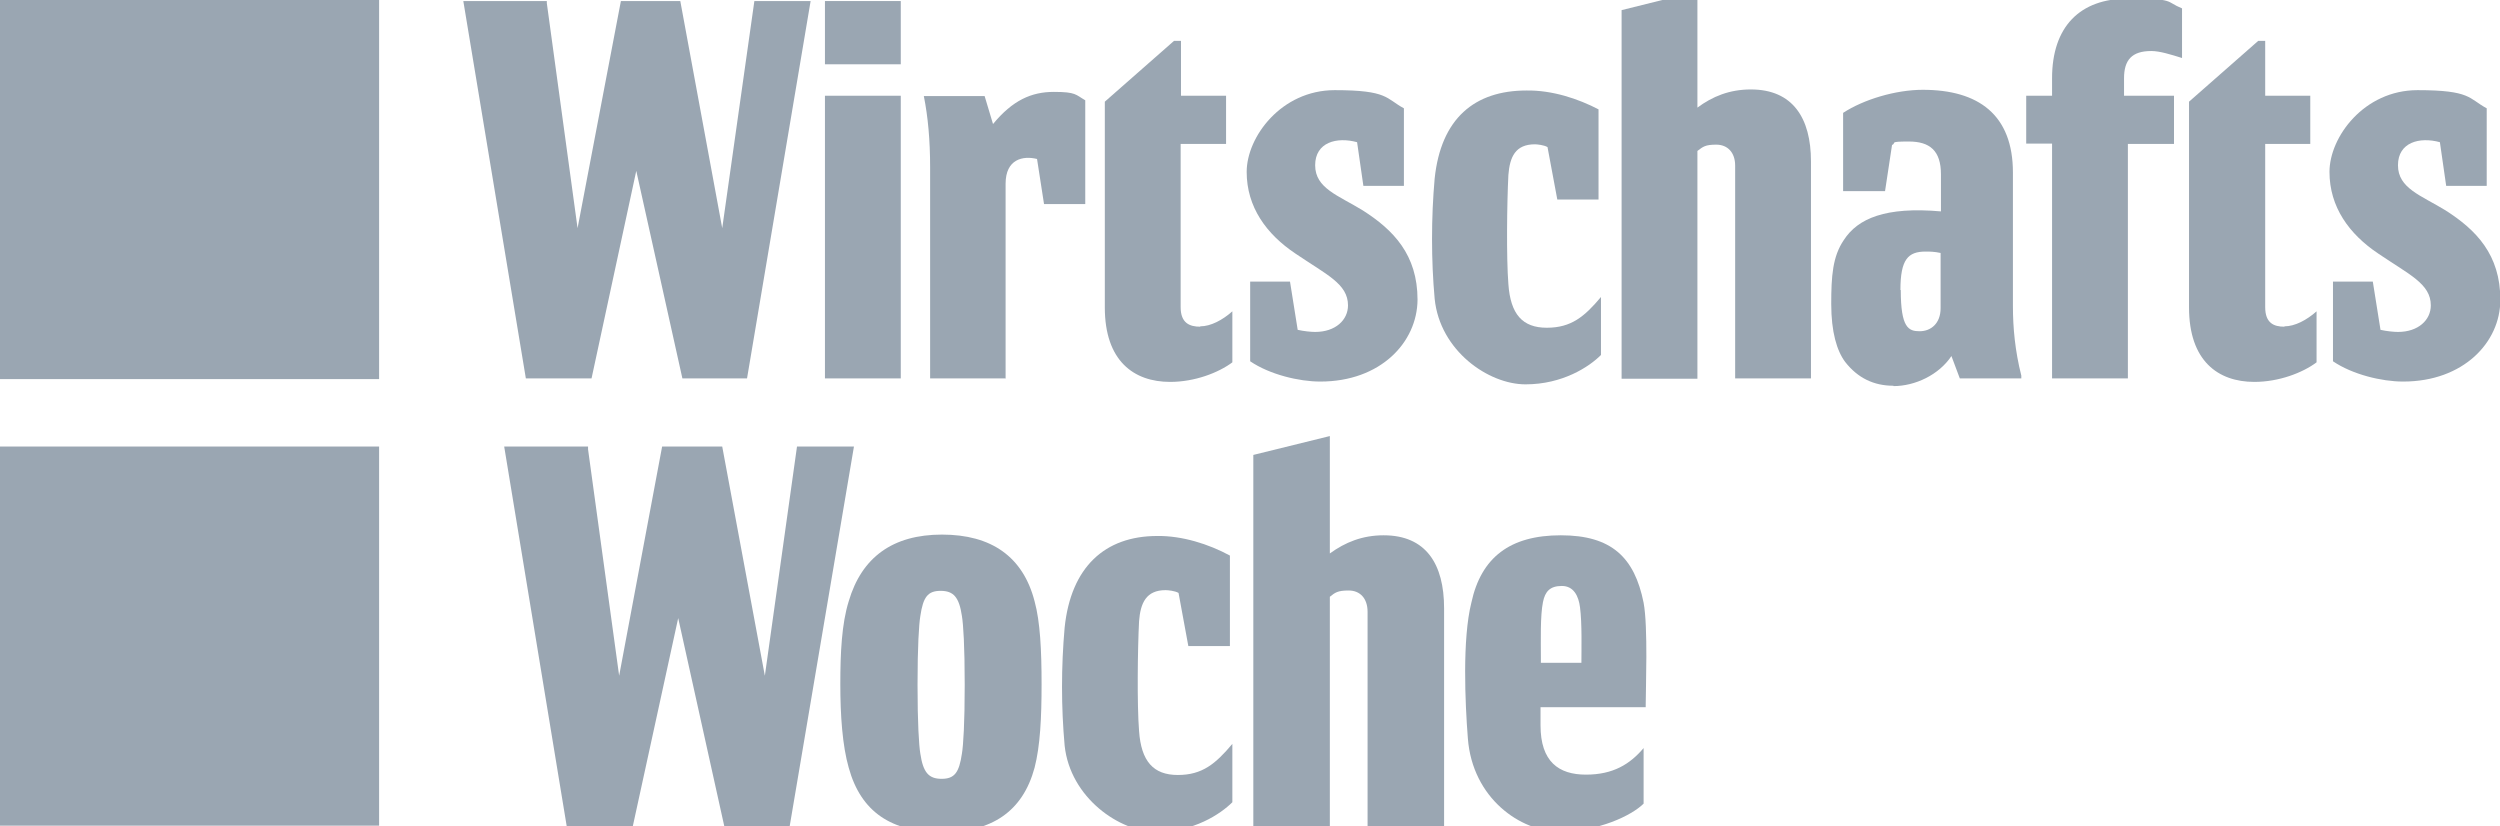
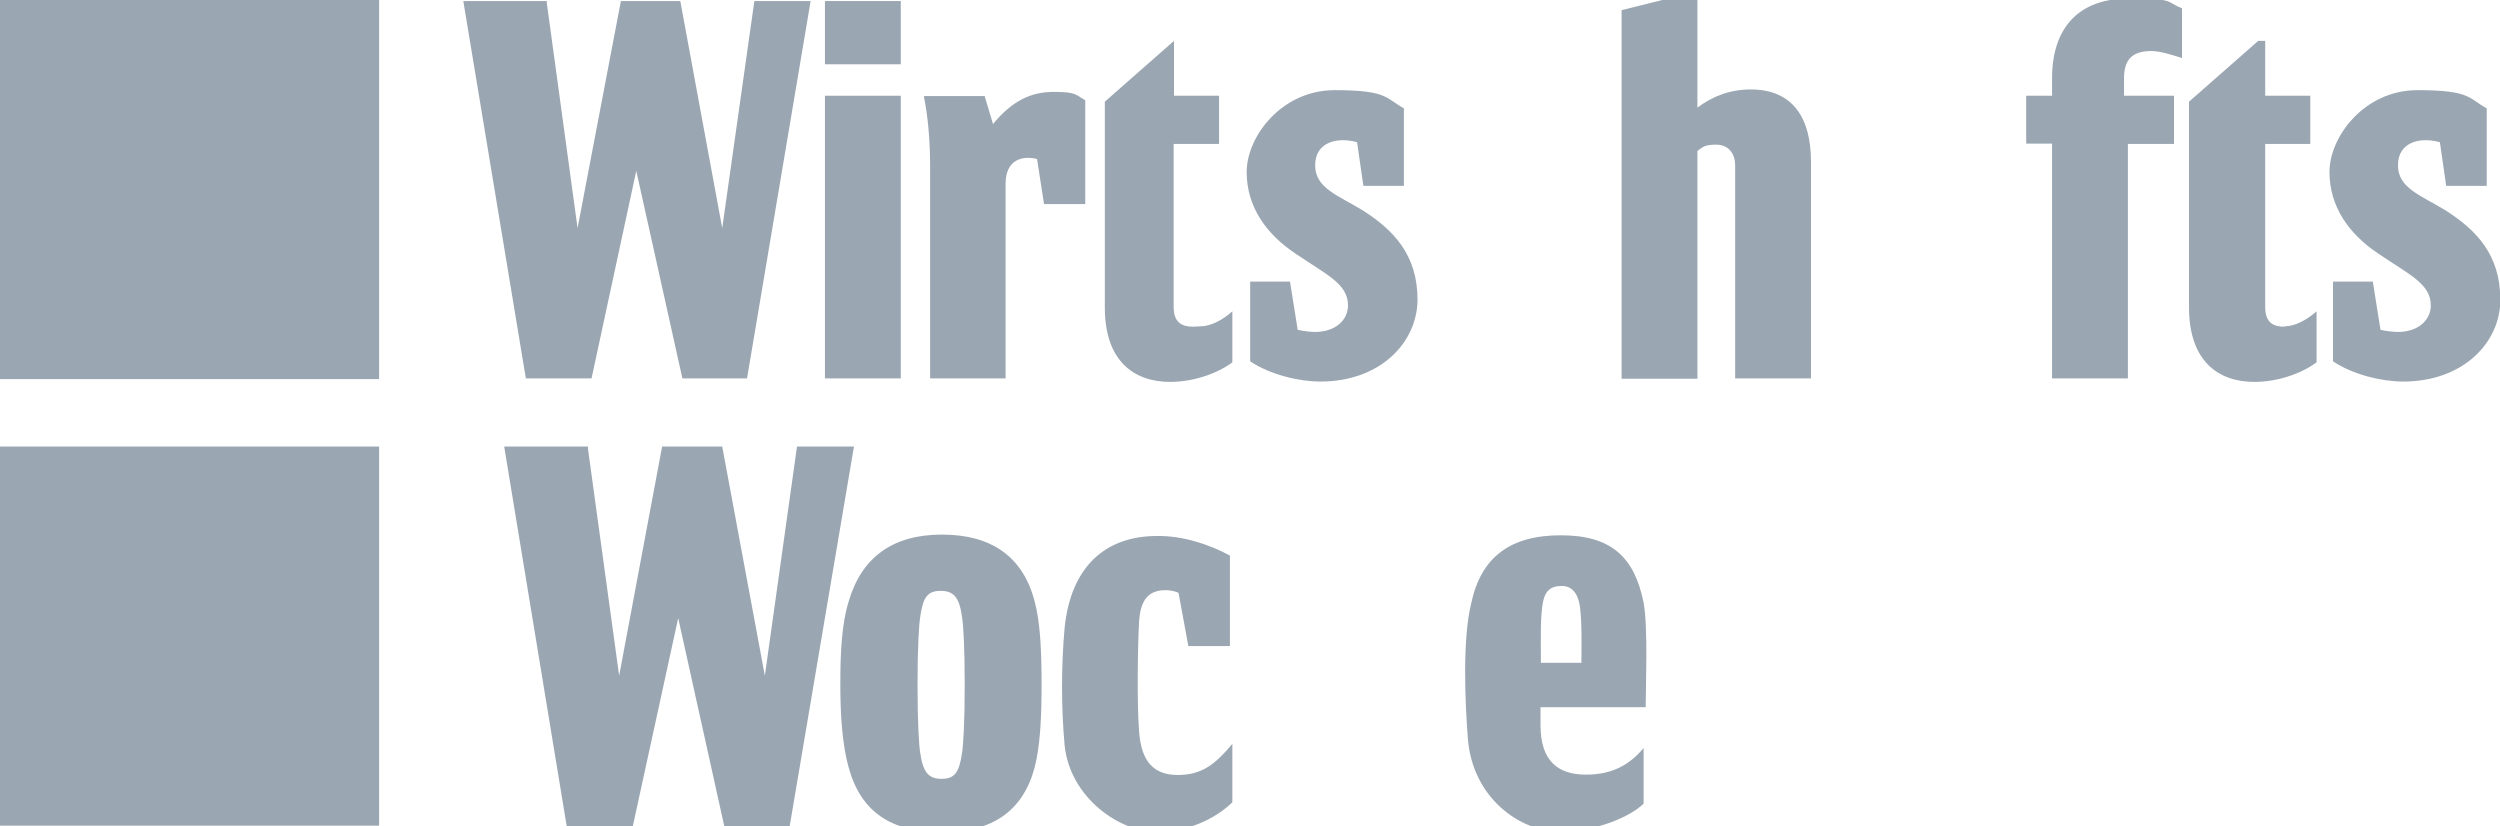
<svg xmlns="http://www.w3.org/2000/svg" viewBox="0 0 715.5 236.4" version="1.1">
  <defs>
    <style>
      .cls-1 {
        fill: #9aa6b2;
      }
    </style>
  </defs>
  <g>
    <g id="Ebene_1">
      <rect height="108.5" width="108.5" y="127.8" class="cls-1" />
      <rect height="108.5" width="108.5" class="cls-1" />
      <g>
        <path d="M440.9,189.7h11.7c0-4.1.2-11.3-.4-15.9-.4-3.2-1.8-6.1-5.2-6.1s-4.8,1.6-5.4,4.6c-.8,3.9-.6,11.1-.6,15.9v1.5ZM440.9,207.6c0,10.4,5.2,14.1,13,14.1s12.6-3,16.5-7.6v15.9c-3.4,3.4-13,8-24.1,8s-24.9-9.5-26.2-26.7c-.8-10.2-1.6-28.4,1-38.8,2.8-13,11.1-19.3,25.6-19.3s21.1,6.3,23.7,19.3c1.3,6.9.6,24.7.6,29.3v.6h-30.1v5.2Z" class="cls-1" />
        <polygon points="226 236.5 207.3 236.5 194.1 176.9 181.1 236.5 162.2 236.5 144.3 127.8 168.3 127.8 168.3 128.6 177.2 193.4 189.5 127.8 206.7 127.8 218.9 193.4 228.1 127.8 244.4 127.8 226 236.5" class="cls-1" />
        <path d="M269.6,238.2c-14.5,0-23.2-5.8-26.7-18.5-1.8-6.3-2.4-14.9-2.4-23.9s.4-17.3,2.4-23.7c3.7-12.6,12.6-19.1,26.7-19.1s23.2,6.3,26.5,19.1c1.6,5.8,2,14.1,2,23.7s-.4,17.7-2,23.9c-3.4,12.6-12.3,18.5-26.5,18.5M276.1,196c0-11.1-.4-17.3-.8-19.7-.8-5.4-2.4-7.2-6.1-7.2s-5,1.8-5.8,7.2c-.4,2.4-.8,8.7-.8,19.7s.4,17.3.8,19.7c.8,5.4,2.4,7.2,6.1,7.2s5-1.8,5.8-7.2c.4-2.4.8-8.7.8-19.7" class="cls-1" />
        <path d="M352,158.9v26h-11.9l-2.8-15.2c-1-.6-3-.8-3.7-.8-5.6,0-7.2,3.7-7.6,8.9-.4,7.8-.6,23.9,0,31.4.6,8.7,4.1,12.6,11.1,12.6s10.8-3.2,15.6-8.9v16.7c-3.4,3.4-11.1,8.5-21.7,8.5s-24.7-9.8-26.3-24.7c-1-11.1-1-22.5,0-33.8,1.8-17.3,11.5-26.2,26.5-26.2,7.1-.1,14.7,2.3,20.8,5.6" class="cls-1" />
-         <path d="M413.3,236.5h-21.9v-61.4c0-3.9-2.2-6.1-5.4-6.1s-3.9.6-5.4,1.8v65.7h-21.9v-106.3l21.9-5.4v33.6c4.4-3.2,9.3-5.2,15.4-5.2,12.1,0,17.3,8.2,17.3,20.9v62.5h0Z" class="cls-1" />
      </g>
      <g>
        <rect height="18.1" width="21.7" y=".3" x="236.1" class="cls-1" />
-         <path d="M457.5,31.3v25.8h-11.8l-2.8-15c-1-.6-3-.8-3.6-.8-5.6,0-7.2,3.6-7.6,8.8-.4,7.8-.6,23.7,0,31.2.6,8.6,4,12.5,11,12.5s10.8-3.2,15.5-8.8v16.6c-3.4,3.4-11,8.4-21.6,8.4s-24.5-9.6-26-24.5c-1-11-1-23.2,0-34.4,1.8-17.2,11.4-25.2,26.3-25.2,7.3-.1,14.7,2.3,20.8,5.5" class="cls-1" />
-         <path d="M343.5,93.4c3,0,6.4-1.8,9.2-4.3v14.6c-4,3-10.8,5.6-17.8,5.6-10.4,0-18.7-6-18.7-21.3V29.1l19.8-17.4h2v15.7h12.9v13.8h-13v46.7c0,4.6,2.6,5.6,5.6,5.6" class="cls-1" />
+         <path d="M343.5,93.4c3,0,6.4-1.8,9.2-4.3v14.6c-4,3-10.8,5.6-17.8,5.6-10.4,0-18.7-6-18.7-21.3V29.1l19.8-17.4v15.7h12.9v13.8h-13v46.7c0,4.6,2.6,5.6,5.6,5.6" class="cls-1" />
        <path d="M609,108.3h-21.7V41.1h-7.4v-13.7h7.4v-5c0-14.8,8-22.8,21.7-22.8s10.6.8,15.5,2.8v14.2c-3.2-1-6.4-2-8.8-2-5.6,0-7.8,2.6-7.8,7.8v5h14.3v13.8h-13.2v67Z" class="cls-1" />
        <path d="M287.9,108.3h-21.7v-60.4c0-7.8-.6-14.4-1.8-20.4h17.4l2.4,8c5.6-6.8,11-9.2,17.4-9.2s6.2.8,9,2.4v29.7h-11.8l-2-12.9c-4-1-9,0-9,7.1v55.8h0Z" class="cls-1" />
        <rect height="80.9" width="21.7" y="27.4" x="236.1" class="cls-1" />
-         <path d="M541.9,110.4c-5.6,0-10.2-2.2-13.8-6.8-2.4-3.2-4-8.6-4-16.6s.4-13.6,3.6-18.3c4-6.2,12-9.6,27.8-8.2v-10.6c0-6.8-3.2-9.4-9.2-9.4s-3.4.4-4.8,1l-2,13.2h-12v-22.4c5.8-3.8,15-6.6,22.8-6.6,15.9,0,25.8,7.1,25.8,23.7v38.3c0,6,.6,12.7,2.4,19.8v.8h-17.6l-2.4-6.4c-3.6,5.4-10.4,8.6-16.6,8.6M544,83c0,10.8,2.2,11.8,5.4,11.8s6-2.2,6-6.6v-15.8c-1.8-.4-3.2-.4-4.3-.4-5,0-7.2,2.2-7.2,11" class="cls-1" />
        <polygon points="213.8 108.3 195.3 108.3 182.1 48.9 169.3 108.3 150.5 108.3 132.6 .3 156.5 .3 156.5 .9 165.3 65.3 177.7 .3 194.7 .3 206.7 65.3 215.9 .3 232 .3 213.8 108.3" class="cls-1" />
        <path d="M687.7,109.2c-6,0-14.4-2-20-5.8v-22.8h11.4l2.2,13.8c1.8.4,3.8.6,5,.6,5.8,0,9.4-3.4,9.4-7.6,0-6.2-6.2-8.8-15-14.8-8.4-5.6-14-13.4-14-23.4s9.9-23.4,25.2-23.4,14.6,2.4,19.8,5.2v22.2h-11.6l-1.8-12.5c-5.8-1.6-12,0-12,6.6s6.6,8.6,13.6,12.9c8.8,5.6,15.7,12.7,15.7,25.6,0,12.2-10.6,23.4-27.8,23.4" class="cls-1" />
        <path d="M377.8,109.2c-6,0-14.4-2-20-5.8v-22.8h11.4l2.2,13.8c1.8.4,3.8.6,5,.6,5.8,0,9.4-3.4,9.4-7.6,0-6.2-6.2-8.8-15-14.8-8.4-5.6-14-13.4-14-23.4s9.9-23.4,25.2-23.4,14.6,2.4,19.8,5.2v22.2h-11.6l-1.8-12.5c-5.8-1.6-12,0-12,6.6s6.6,8.6,13.6,12.9c8.8,5.6,15.7,12.7,15.7,25.6-.1,12.2-10.6,23.4-27.8,23.4" class="cls-1" />
        <path d="M518.3,108.3h-21.7v-60.9c0-3.8-2.2-6-5.4-6s-3.8.6-5.4,1.8v65.2h-21.7V2.9l21.7-5.4V30.8c4.3-3.2,9.2-5.2,15.3-5.2,12,0,17.2,8.2,17.2,20.6v62Z" class="cls-1" />
        <path d="M653.8,93.4c3,0,6.4-1.8,9.2-4.3v14.6c-4,3-10.8,5.6-17.8,5.6-10.4,0-18.7-6-18.7-21.3V29.1l19.8-17.4h2v15.7h12.9v13.8h-12.9v46.7c0,4.6,2.5,5.6,5.5,5.6" class="cls-1" />
      </g>
    </g>
  </g>
</svg>